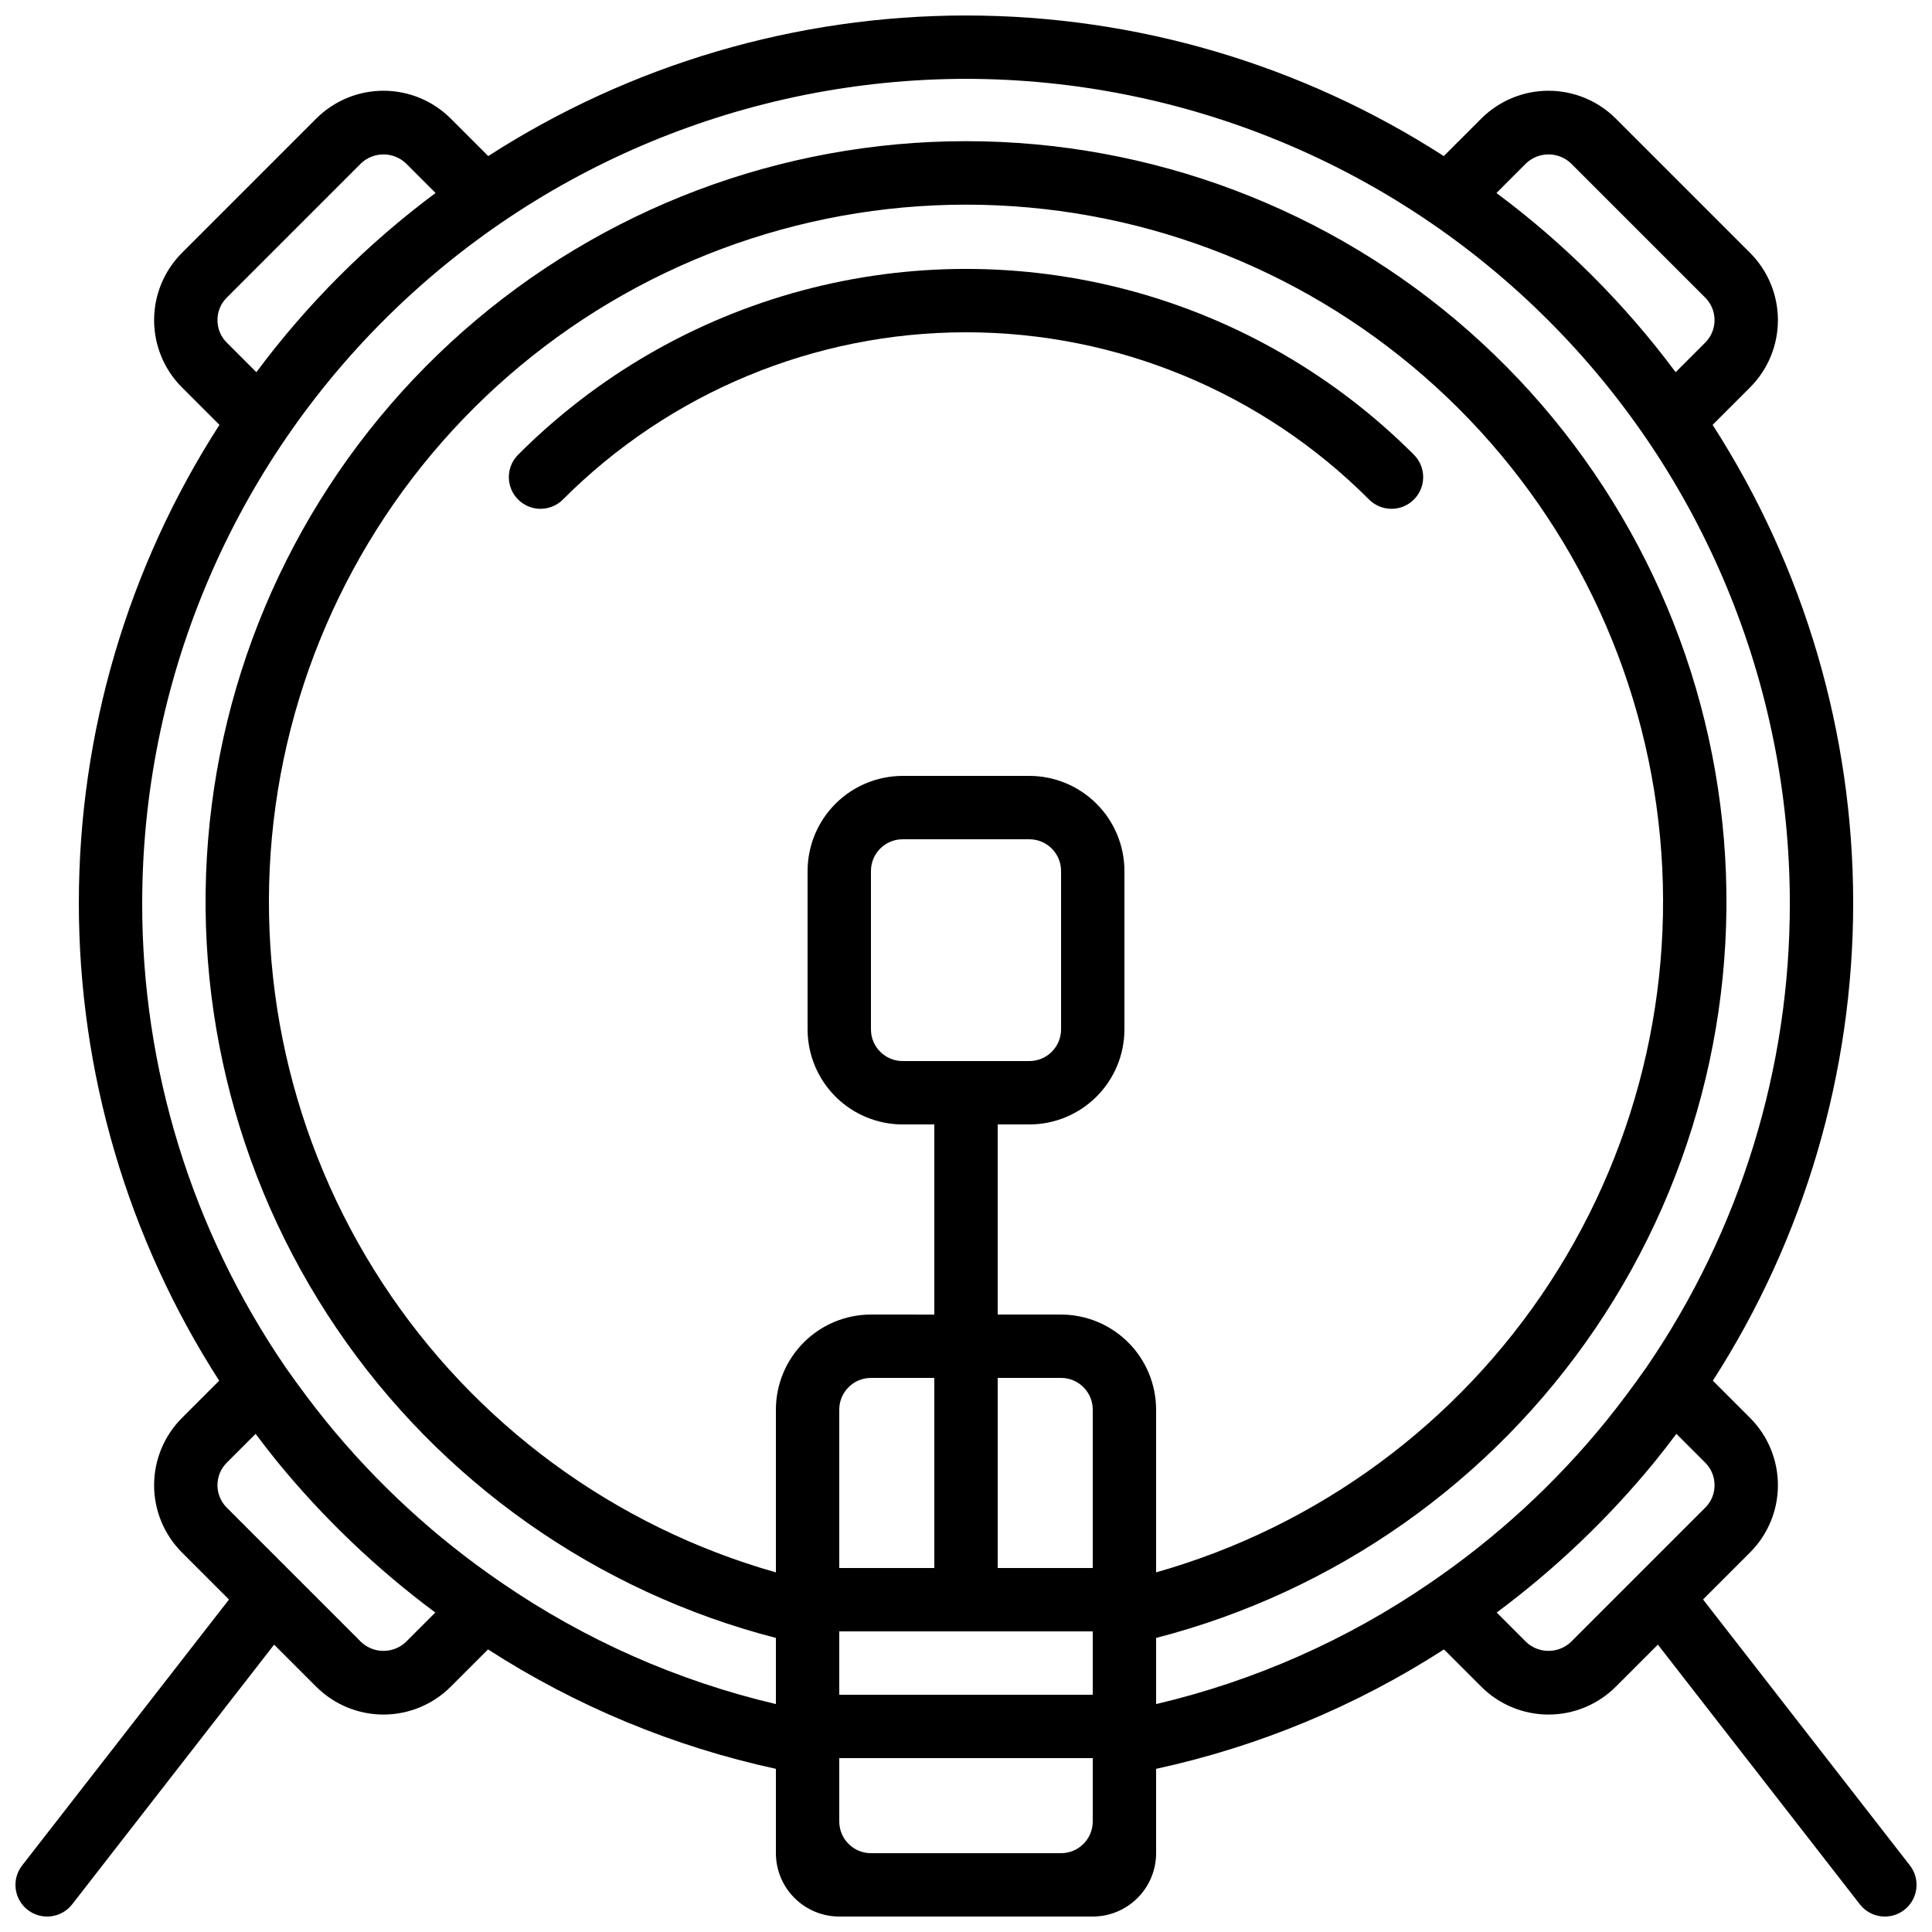
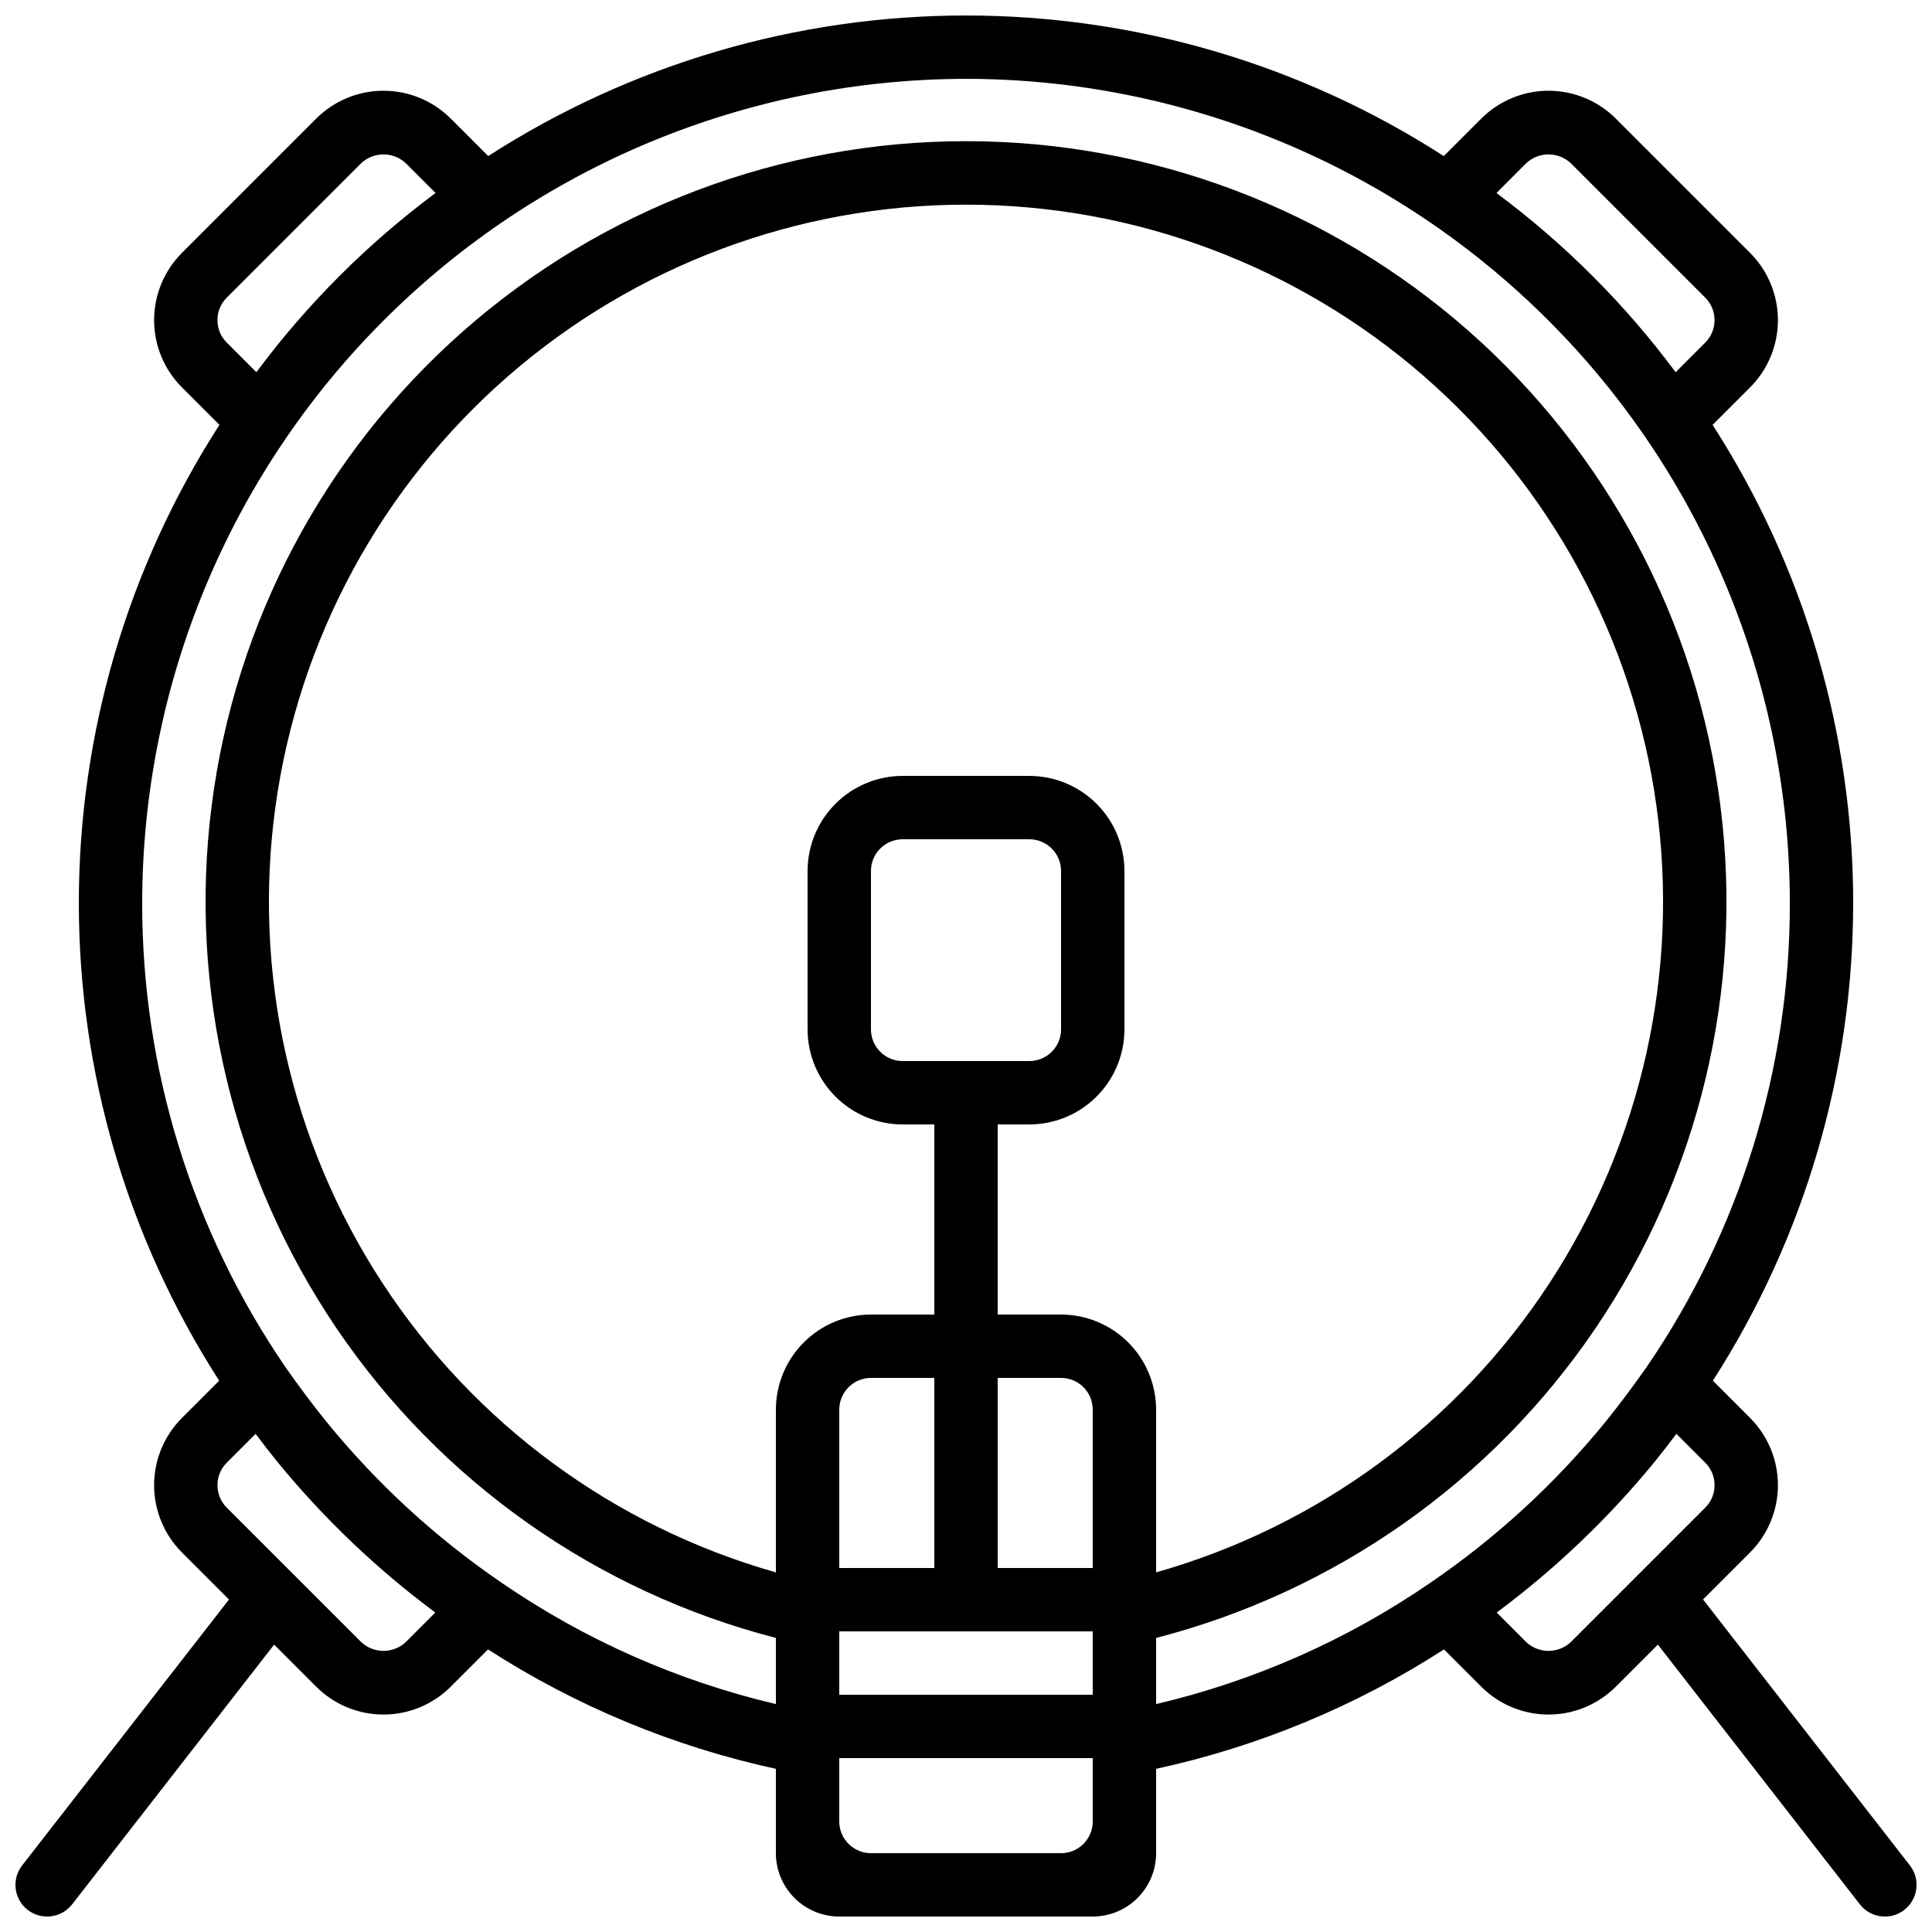
<svg xmlns="http://www.w3.org/2000/svg" width="800px" height="800px" version="1.1" viewBox="144 144 512 512">
  <defs>
    <clipPath id="a">
      <path d="m148.09 148.09h503.81v503.81h-503.81z" />
    </clipPath>
  </defs>
-   <path d="m512.76 278.84c3.394 0 6.457-2.047 7.754-5.184 1.301-3.137 0.582-6.75-1.816-9.148-20.82-20.867-46.773-35.875-75.238-43.516-28.469-7.637-58.449-7.637-86.914 0-28.469 7.641-54.422 22.648-75.238 43.516-3.281 3.277-3.281 8.594 0 11.871 3.277 3.281 8.594 3.281 11.871 0 28.309-28.375 66.742-44.32 106.82-44.32 40.078 0 78.512 15.945 106.82 44.32 1.574 1.578 3.711 2.465 5.938 2.461z" />
  <g clip-path="url(#a)">
    <path d="m151.34 650.14c3.664 2.844 8.938 2.184 11.785-1.477l53.523-68.82 11.16 11.16c4.731 4.719 11.137 7.371 17.816 7.371 6.684 0 13.09-2.652 17.816-7.371l9.891-9.891h0.004c23.324 15.039 49.164 25.758 76.285 31.648v22.352c0.004 4.453 1.777 8.723 4.926 11.871 3.148 3.148 7.414 4.918 11.867 4.922h67.176c4.453-0.004 8.723-1.773 11.871-4.922 3.148-3.148 4.918-7.418 4.922-11.871v-22.352c27.121-5.891 52.961-16.609 76.289-31.648l9.891 9.891c4.727 4.719 11.137 7.371 17.816 7.371s13.086-2.652 17.816-7.371l11.16-11.16 53.527 68.82h-0.004c2.848 3.66 8.125 4.324 11.785 1.477 3.66-2.848 4.324-8.121 1.477-11.785l-54.816-70.48 12.477-12.477v0.004c4.715-4.731 7.367-11.137 7.367-17.816 0-6.68-2.652-13.09-7.367-17.816l-9.875-9.875c24.289-37.777 37.199-81.75 37.188-126.66-0.012-44.914-12.945-88.879-37.254-126.64l9.941-9.941c4.715-4.727 7.367-11.137 7.367-17.816s-2.652-13.086-7.367-17.816l-35.605-35.605c-4.731-4.719-11.137-7.367-17.816-7.367s-13.09 2.648-17.816 7.367l-9.945 9.945c-37.75-24.324-81.707-37.258-126.62-37.258-44.906 0-88.863 12.934-126.61 37.254l-9.941-9.941h-0.004c-4.727-4.719-11.133-7.371-17.816-7.371-6.68 0-13.086 2.652-17.816 7.371l-35.602 35.605c-4.719 4.731-7.371 11.137-7.371 17.816s2.652 13.09 7.371 17.816l9.945 9.945h-0.004c-24.312 37.762-37.246 81.727-37.258 126.64-0.012 44.914 12.898 88.883 37.195 126.66l-9.879 9.879c-4.719 4.727-7.371 11.137-7.371 17.816 0 6.68 2.652 13.086 7.371 17.816l12.477 12.477-54.82 70.477c-2.844 3.664-2.184 8.938 1.477 11.785zm282.25-23.426c-0.008 4.637-3.762 8.395-8.398 8.398h-50.379c-4.637-0.004-8.391-3.762-8.398-8.398v-16.793h67.176zm0-33.586h-67.176v-16.793h67.176zm-67.176-33.586v-41.984c0.008-4.637 3.762-8.391 8.398-8.398h16.793v50.383zm67.176 0h-25.191v-50.383h16.793c4.637 0.008 8.391 3.762 8.398 8.398zm-50.383-134.35c-4.633-0.004-8.391-3.762-8.395-8.395v-41.984c0.004-4.637 3.762-8.391 8.395-8.398h33.59c4.633 0.008 8.391 3.762 8.395 8.398v41.984c-0.004 4.633-3.762 8.391-8.395 8.395zm41.984 67.176h-16.793v-50.379h8.398c6.68-0.008 13.082-2.664 17.805-7.387s7.379-11.125 7.387-17.805v-41.984c-0.008-6.68-2.664-13.082-7.387-17.805s-11.125-7.379-17.805-7.387h-33.59c-6.676 0.008-13.078 2.664-17.801 7.387s-7.379 11.125-7.387 17.805v41.984c0.008 6.68 2.664 13.082 7.387 17.805s11.125 7.379 17.801 7.387h8.398v50.383l-16.793-0.004c-6.68 0.008-13.082 2.664-17.805 7.387s-7.379 11.125-7.387 17.805v43.137-0.004c-42.898-12.16-79.949-39.422-104.32-76.762-24.371-37.34-34.41-82.234-28.273-126.4 6.141-44.16 28.043-84.613 61.672-113.89 33.629-29.277 76.711-45.406 121.3-45.406 44.586 0 87.668 16.129 121.3 45.406 33.629 29.277 55.535 69.73 61.672 113.89 6.141 44.164-3.902 89.059-28.27 126.4-24.371 37.34-61.422 64.602-104.32 76.762v-43.133c-0.008-6.68-2.664-13.082-7.387-17.805-4.723-4.723-11.125-7.379-17.805-7.387zm173.18 45.219h0.004c0.008 2.231-0.875 4.367-2.453 5.941l-35.605 35.605c-3.332 3.156-8.551 3.156-11.887 0l-7.793-7.793c15.625-11.613 29.754-25.113 42.062-40.195 1.852-2.297 3.711-4.695 5.562-7.164l7.66 7.66c1.578 1.574 2.461 3.715 2.453 5.945zm-49.941-350.3c3.336-3.156 8.555-3.156 11.887 0l35.605 35.605c3.269 3.289 3.269 8.598 0 11.887l-7.856 7.856c-13.434-18.059-29.434-34.059-47.492-47.488zm-346.8 41.551c-0.012-2.231 0.871-4.371 2.449-5.945l35.605-35.605c3.332-3.156 8.555-3.156 11.887 0l7.856 7.856c-18.059 13.434-34.055 29.434-47.488 47.492l-7.859-7.856c-1.574-1.574-2.457-3.715-2.449-5.941zm-19.945 154.37c0.055-57.883 23.07-113.38 64.004-154.31 40.93-40.934 96.43-63.949 154.32-64.004 57.883 0.055 113.38 23.07 154.31 64.004 40.934 40.93 63.949 96.43 64.004 154.31 0.082 43.918-13.152 86.828-37.949 123.07-3.539 5.055-7.152 9.871-10.719 14.297-13.375 16.473-29.07 30.914-46.598 42.875-22.016 15.133-46.66 26.035-72.672 32.145v-17.527c47.492-12.262 88.883-41.422 116.41-82.02 27.531-40.598 39.309-89.84 33.129-138.5-6.184-48.66-29.898-93.395-66.699-125.82-36.805-32.426-84.172-50.316-133.22-50.316-49.051 0-96.418 17.891-133.22 50.316-36.805 32.422-60.52 77.156-66.699 125.82-6.18 48.656 5.598 97.898 33.125 138.5 27.527 40.598 68.918 69.758 116.41 82.02v17.527c-26.016-6.113-50.664-17.016-72.688-32.156-17.512-11.949-33.195-26.379-46.562-42.836-3.586-4.449-7.199-9.266-10.684-14.246v-0.004c-24.828-36.258-38.078-79.195-38.004-123.14zm22.395 160.32c-3.269-3.289-3.269-8.598 0-11.887l7.656-7.656c1.855 2.469 3.719 4.871 5.586 7.188 12.305 15.07 26.426 28.562 42.043 40.168l-7.793 7.793c-3.336 3.156-8.555 3.156-11.887 0z" />
  </g>
</svg>